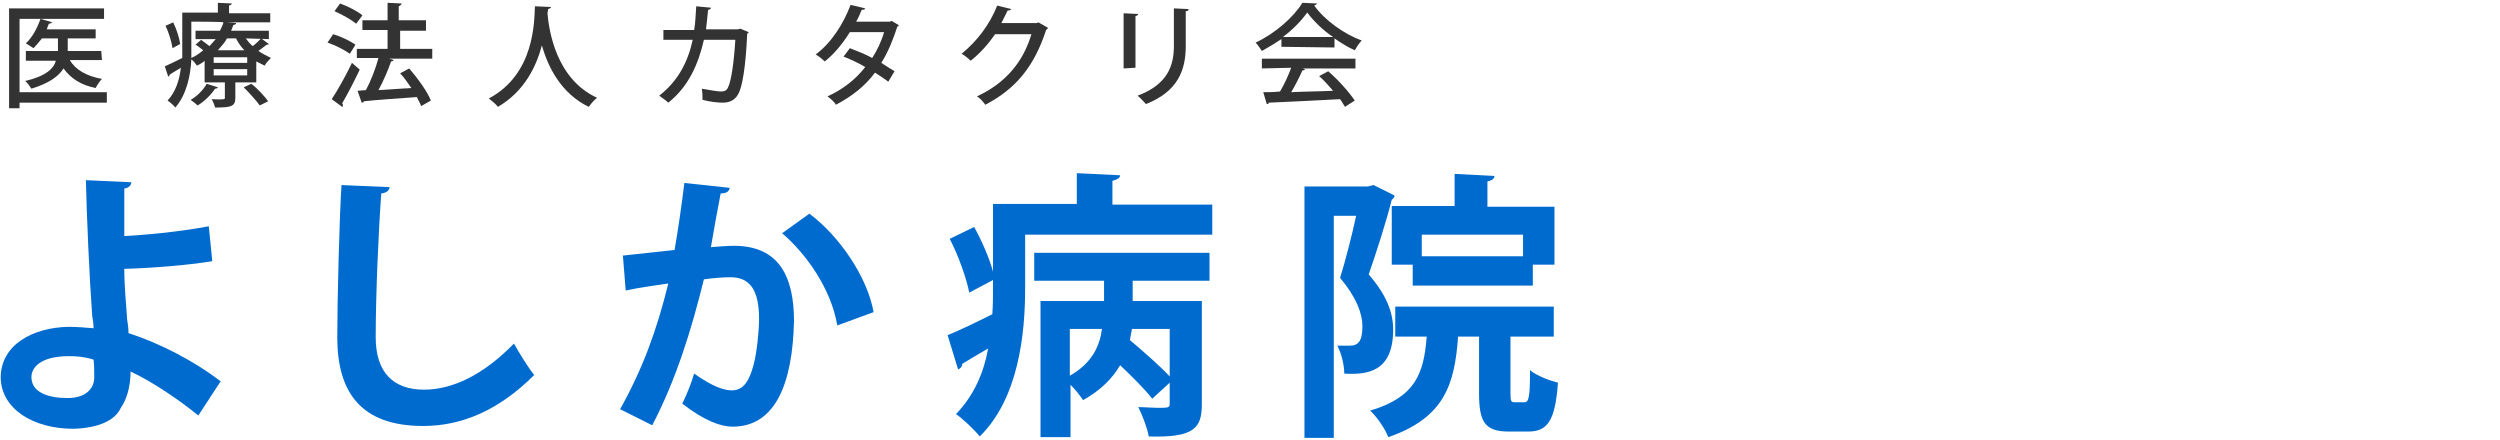
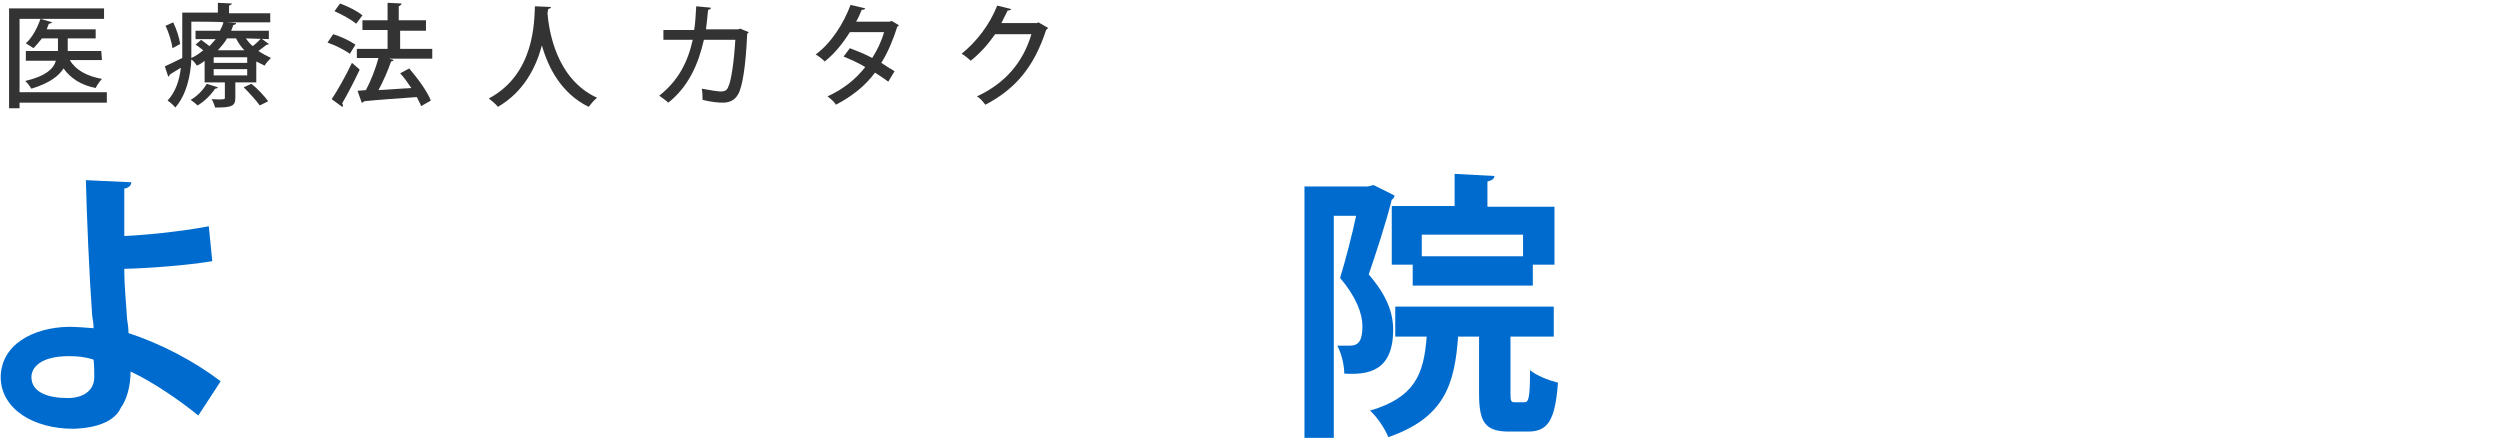
<svg xmlns="http://www.w3.org/2000/svg" version="1.1" id="_レイヤー_2" x="0px" y="0px" viewBox="0 0 358 63" style="enable-background:new 0 0 358 63;" xml:space="preserve">
  <style type="text/css">
	.st0{fill:#006BCE;}
	.st1{fill:#333333;}
</style>
  <g id="_レイヤー_1-2_00000124883104499184107400000010973248056217469359_">
    <g>
      <path class="st0" d="M28.4,59.5c-2.7-2.2-6.5-4.8-9.7-6.3c0,2.2-0.6,4.1-1.4,5.2c-0.8,1.8-3.2,2.9-6.8,3c-5.7,0-10.3-2.8-10.4-7.3    c0-4.8,4.7-7.2,9.7-7.3c0.9,0,2.6,0.1,3.6,0.2c0-0.6-0.1-1.2-0.2-1.8c-0.4-5.4-0.8-14.7-0.9-19.4l6.5,0.3c0,0.4-0.3,0.8-1,0.9    c0,1,0,5.7,0,6.8c2.4-0.1,8-0.6,12.1-1.4l0.5,5c-3.6,0.6-8.9,1-12.6,1.1c0,2.8,0.3,5.3,0.4,7.2c0.1,0.6,0.2,1.3,0.2,2    c4.6,1.5,9.4,4,13.2,6.9L28.4,59.5L28.4,59.5z M9.9,51c-4.2,0-5.4,1.7-5.4,3c0,2.2,2.4,3,5.2,3c2.4,0,3.8-1.2,3.8-3    c0-0.8,0-1.7-0.1-2.5C12.2,51.1,11,51,9.9,51z" />
-       <path class="st0" d="M55.8,26.8c-0.1,0.5-0.4,0.8-1.2,0.9c-0.4,5.3-0.8,14.7-0.8,20.6c0,5.1,2.6,7.5,6.9,7.5c4,0,8.4-2,12.9-6.6    c0.6,1.1,2.2,3.7,2.9,4.5c-5,5-10.3,7.3-15.9,7.3c-8.9,0-12.3-4.8-12.3-12.7c0-5.4,0.3-17,0.6-21.8L55.8,26.8L55.8,26.8z" />
-       <path class="st0" d="M104.5,26.9c-0.1,0.6-0.6,0.8-1.3,0.8c-0.4,2-1,5.4-1.4,7.7c1-0.1,2.5-0.2,3.3-0.2c6.6,0,8.6,4.6,8.6,10.8v0    c-0.2,8.8-2.6,15.1-8.8,15.1c-1.6,0-4-0.8-7.2-3.3c0.6-1.2,1.3-2.9,1.7-4.3c2.7,1.9,4.3,2.4,5.4,2.4c1.7,0,2.5-1.4,3.1-3.6    c0.5-1.8,0.8-5.1,0.8-6.6c0-4-1.2-6-4.1-6c-1,0-2.3,0.1-3.8,0.3c-1.8,7.3-4,14.4-7.4,20.9l-4.6-2.3c3.3-5.9,5.3-11.5,6.9-18    c-1.4,0.2-4.3,0.6-6.1,1l-0.4-5l7.4-0.8c0.5-2.9,1-6.3,1.4-9.6C98,26.2,104.5,26.9,104.5,26.9z M119.9,46.6    c-0.9-5.3-4.5-10.3-7.9-13.2l3.9-2.8c4.2,3.1,8.3,9,9.2,14.1C125.1,44.7,119.9,46.6,119.9,46.6z" />
-       <path class="st0" d="M159.2,29.3h14.4v4.3h-26.8v7.7c0,6.4-0.9,15.7-6.5,21.2c-0.7-0.9-2.5-2.6-3.4-3.2c2.6-2.7,4-6,4.6-9.4    c-1.4,0.8-2.7,1.6-3.7,2.2c0,0.4-0.3,0.7-0.6,0.8l-1.5-4.9c1.7-0.7,4-1.8,6.4-3c0.1-1.3,0.1-2.2,0.1-4.9l-3.4,1.8    c-0.4-2-1.5-5.2-2.8-7.7l3.5-1.7c1.1,2,2.2,4.5,2.7,6.4v-9.7h12v-4.4l6.2,0.3c0,0.4-0.4,0.6-1.1,0.8V29.3z M148.1,40.2v-4h25.1v4    h-11v2.9h9.9v14.8c0,3.4-1.1,4.8-7.6,4.6c-0.2-1.2-0.9-3-1.5-4.2c0.9,0,2,0.1,2.7,0.1c1.6,0,1.8,0,1.8-0.6v-3l-2.5,2.3    c-1-1.3-2.8-3.1-4.6-4.8c-1.1,1.9-2.8,3.6-5.3,5c-0.4-0.6-1.1-1.5-1.8-2.2v7.5H149V43.1h9.1v-2.9L148.1,40.2L148.1,40.2z     M153.2,47.1v6.7c3.2-1.8,4.3-4.3,4.6-6.7H153.2z M162.1,47.1c-0.1,0.5-0.2,1.1-0.3,1.6c1.9,1.6,4.3,3.7,5.7,5.2v-6.8    C167.5,47.1,162.1,47.1,162.1,47.1z" />
      <path class="st0" d="M196.7,26.5l3,1.5c0,0.2-0.2,0.5-0.4,0.6c-0.8,3.2-2.2,7.5-3.3,10.7c2.6,3,3.5,5.5,3.5,7.9c0,6-3.6,6.5-7,6.3    c0-1.2-0.4-2.9-1-4c0.7,0,1.4,0,1.8,0c1.3,0,1.8-0.8,1.8-2.8c0-1.8-0.9-4.2-3.2-6.9c0.8-2.6,1.7-6.1,2.3-8.9h-3.2v31.8h-4.2v-36    h9.1L196.7,26.5L196.7,26.5z M216.3,56.3c0,1.2,0.1,1.3,0.6,1.3h1.4c0.6,0,0.8-0.6,0.8-4.6c0.9,0.8,2.8,1.5,4,1.8    c-0.4,5.5-1.5,7-4.3,7h-2.7c-3.5,0-4.3-1.4-4.3-5.5v-8.1h-3c-0.5,6.8-1.9,11.6-10,14.4c-0.4-1.1-1.6-2.9-2.6-3.8    c6.4-1.9,7.7-5.2,8.1-10.6h-4.5v-4.3h22.7v4.3h-6.2V56.3z M199.3,29.5h9v-4.6l5.7,0.3c0,0.4-0.3,0.6-1,0.8v3.6h9.6v8.3h-3.1v3    h-17.2v-3h-3L199.3,29.5L199.3,29.5z M218.1,36.7v-3.1h-14.5v3.1H218.1z" />
    </g>
    <g>
      <path class="st1" d="M15.3,13.2v1.5H2.8v0.8H1.3V1.2h13.6v1.5H2.8v10.5L15.3,13.2L15.3,13.2z M14.6,8.6H10    c0.8,1.4,2.4,2.3,4.6,2.7c-0.3,0.3-0.7,0.9-0.9,1.3c-2.1-0.4-3.6-1.4-4.6-2.8c-0.7,1.1-2,2.1-4.6,2.9c-0.2-0.3-0.6-0.9-0.9-1.1    c3-0.7,4.1-1.8,4.4-2.9H3.7V7.3h4.6V5.5H6C5.6,6,5.2,6.5,4.8,6.9C4.5,6.7,4,6.4,3.7,6.2c0.9-0.8,1.6-2.1,2.1-3.5l1.7,0.5    C7.3,3.3,7.2,3.4,7,3.4C6.9,3.6,6.8,3.9,6.7,4.2h7v1.3H9.7v1.8h4.8L14.6,8.6L14.6,8.6z" />
      <path class="st1" d="M35.2,5.5c0.3,0.4,0.6,0.8,1,1.1c0.4-0.3,0.9-0.8,1.2-1.1l1.1,0.8c0,0.1-0.2,0.1-0.3,0.1    C37.8,6.7,37.4,7,37,7.3c0.6,0.4,1.2,0.7,1.8,1c-0.3,0.3-0.7,0.7-0.9,1.1c-0.4-0.2-0.8-0.4-1.2-0.6v3h-3V14c0,1.2-0.5,1.4-2.9,1.4    c-0.1-0.4-0.3-0.9-0.5-1.2c1.9,0.1,1.9,0,1.9-0.2v-2.2h-2.9V8.7C29,9,28.6,9.2,28.2,9.4c-0.2-0.3-0.5-0.7-0.8-0.9    c-0.1,2.3-0.7,5.1-2.3,6.9c-0.2-0.3-0.8-0.8-1.1-1c1.2-1.3,1.7-3,1.9-4.7c-0.6,0.4-1.2,0.7-1.6,1c0,0.1-0.1,0.2-0.2,0.3l-0.5-1.5    c0.7-0.3,1.5-0.7,2.5-1.2c0-0.4,0-0.8,0-1.2V1.8h5.1V0.4l2,0.1c0,0.1-0.1,0.2-0.4,0.3v1.1h5.9v1.3h-6.2v0l1.3,0.1    c0,0.2-0.1,0.2-0.4,0.3c-0.1,0.3-0.2,0.6-0.3,0.8h5.4v1.2L35.2,5.5L35.2,5.5z M24.7,6.9c-0.1-0.8-0.5-2.2-1-3.2l1.1-0.5    c0.5,1,0.9,2.3,1,3.1L24.7,6.9L24.7,6.9z M31.2,12.5c0,0.1-0.2,0.2-0.4,0.2c-0.6,0.9-1.5,1.8-2.5,2.4c-0.2-0.2-0.7-0.6-1-0.8    c0.9-0.5,1.8-1.4,2.3-2.3L31.2,12.5L31.2,12.5z M27.4,3.1V7c0,0.4,0,0.8,0,1.3c0.7-0.3,1.2-0.7,1.7-1.1C28.8,7,28.4,6.6,28,6.4    l0.8-0.7c0.4,0.3,0.8,0.6,1.2,0.9c0.3-0.3,0.6-0.7,0.9-1H28V4.4h3.5c0.2-0.4,0.4-0.8,0.5-1.2C32,3.1,27.4,3.1,27.4,3.1z M35.4,9    V8.2h-4.8V9H35.4z M35.4,10.7V9.9h-4.8v0.9H35.4z M35,7.2c-0.5-0.5-0.9-1.1-1.2-1.7h-1.3c-0.3,0.6-0.8,1.1-1.3,1.7H35L35,7.2z     M37.2,15.1c-0.5-0.7-1.5-1.8-2.3-2.6L36,12c0.9,0.7,1.9,1.8,2.4,2.5L37.2,15.1L37.2,15.1z" />
      <path class="st1" d="M47.7,4.9c1.1,0.3,2.5,1,3.2,1.5l-0.8,1.3c-0.7-0.5-2-1.2-3.2-1.6L47.7,4.9L47.7,4.9z M47.5,14.2    c0.8-1.2,2-3.3,2.9-5.2c1,0.9,1.1,0.9,1.1,1c-0.8,1.7-1.8,3.6-2.5,4.8c0.1,0.1,0.1,0.2,0.1,0.3c0,0.1,0,0.2-0.1,0.2L47.5,14.2    L47.5,14.2z M48.7,0.5c1.1,0.4,2.5,1.1,3.2,1.7L51,3.4c-0.7-0.6-2-1.3-3.1-1.8L48.7,0.5L48.7,0.5z M61.9,7v1.4h-6.2l0.7,0.2    c-0.1,0.1-0.2,0.2-0.4,0.2c-0.4,1.2-1.1,2.8-1.8,4.1l4.7-0.3c-0.5-0.7-1-1.5-1.6-2.1l1.3-0.7c1.2,1.4,2.6,3.3,3.1,4.6l-1.4,0.8    c-0.1-0.4-0.4-0.8-0.6-1.3c-2.8,0.2-5.7,0.4-7.6,0.6c0,0.1-0.1,0.2-0.3,0.2l-0.6-1.7l1.2-0.1c0.7-1.3,1.4-3.1,1.8-4.6h-3.1V7h4.4    V4.3h-3.6V2.9h3.6V0.4l2,0.1c0,0.2-0.2,0.3-0.4,0.4v2H61v1.5h-3.7V7L61.9,7L61.9,7z" />
      <path class="st1" d="M78.9,1c0,0.2-0.2,0.2-0.4,0.3l-0.1,0.6c0.2,2.4,1.2,9.4,7.1,12.1c-0.5,0.4-0.9,0.9-1.2,1.3    c-3.9-1.9-5.8-5.6-6.7-8.8c-0.8,3-2.5,6.6-6.3,8.8c-0.3-0.4-0.8-0.8-1.3-1.2c6.6-3.5,6.5-11.1,6.6-13.2L78.9,1L78.9,1z" />
      <path class="st1" d="M107.2,4.6c0,0.1-0.1,0.2-0.2,0.2c-0.2,4.7-0.7,7.7-1.3,8.7c-0.5,0.9-1.3,1.2-2.2,1.2c-0.7,0-1.7-0.1-2.9-0.4    c0-0.4,0-1.1-0.1-1.6c1.1,0.2,2.3,0.4,2.7,0.4c0.5,0,0.9-0.1,1.1-0.7c0.4-0.8,0.8-3.4,1-6.7h-4.5c-0.8,3.5-2.2,6.7-5.1,9    c-0.3-0.3-0.9-0.7-1.3-1c2.7-2.1,4.1-4.8,4.8-8h-4.2V4.3h4.4c0.2-1.1,0.2-2.1,0.3-3.4l2.1,0.2c0,0.2-0.2,0.3-0.4,0.3    c-0.1,1.1-0.2,1.9-0.3,2.8h4.6l0.3-0.1L107.2,4.6L107.2,4.6z" />
      <path class="st1" d="M128.7,3.6c0,0.1-0.1,0.2-0.2,0.2c-0.6,1.9-1.4,3.8-2.3,5.2c0.6,0.4,1.4,0.9,1.9,1.2l-0.9,1.5    c-0.5-0.4-1.3-0.9-1.9-1.3c-1.4,1.9-3.3,3.4-5.6,4.6c-0.2-0.4-0.8-0.9-1.2-1.2c2.2-1,4-2.4,5.4-4.2c-1-0.6-2.1-1.1-3.1-1.5    l0.9-1.2c1,0.4,2.1,0.8,3.2,1.4c0.7-1.1,1.3-2.3,1.7-3.7h-4.9c-1,1.6-2.2,3.1-3.6,4.2c-0.3-0.3-0.9-0.8-1.3-1c2.2-1.6,4-4.4,5-7.1    l2.1,0.5c-0.1,0.2-0.2,0.2-0.5,0.2c-0.2,0.5-0.5,1.2-0.8,1.7h4.8l0.3-0.1L128.7,3.6L128.7,3.6z" />
      <path class="st1" d="M150.1,4c-0.1,0.1-0.2,0.2-0.3,0.3c-1.7,5.2-4.3,8.4-8.7,10.7c-0.3-0.4-0.7-0.9-1.2-1.2    c4.1-1.9,6.6-4.9,7.8-8.9h-5.2c-0.9,1.3-2.1,2.7-3.5,3.8c-0.3-0.3-0.9-0.8-1.3-1c2.1-1.7,4-4.1,5.1-6.9l2,0.5    c-0.1,0.2-0.3,0.2-0.5,0.2c-0.3,0.6-0.6,1.2-0.9,1.8h5.1l0.2-0.1L150.1,4L150.1,4z" />
-       <path class="st1" d="M160.9,9.8V1.9L163,2c0,0.1-0.2,0.3-0.4,0.3v7.4L160.9,9.8L160.9,9.8z M170.2,1.3c0,0.2-0.1,0.3-0.4,0.3v5    c0,3.4-1.1,6.5-5.7,8.3c-0.3-0.3-0.8-0.9-1.2-1.2c4.3-1.6,5.2-4.3,5.2-7.1V1.2L170.2,1.3L170.2,1.3z" />
-       <path class="st1" d="M183.5,6.7V5.6c-0.9,0.6-1.9,1.2-2.8,1.7c-0.2-0.3-0.6-0.9-0.9-1.2c2.8-1.3,5.5-3.7,6.7-5.7l2.1,0.1    c0,0.1-0.2,0.2-0.4,0.3c1.5,2.1,4.3,4.1,6.8,5c-0.4,0.4-0.7,0.9-1,1.4c-0.9-0.4-1.9-1-2.9-1.7v1.3L183.5,6.7L183.5,6.7z     M180.7,9.8V8.4h13.4v1.4h-7.6l0.4,0.1c-0.1,0.1-0.2,0.2-0.4,0.2c-0.4,0.9-1,2.1-1.6,3.1c1.9-0.1,3.9-0.1,6-0.2    c-0.6-0.7-1.3-1.5-2-2.1l1.3-0.7c1.5,1.3,3,3,3.8,4.2l-1.4,0.9c-0.2-0.3-0.4-0.7-0.7-1.1c-3.8,0.2-7.7,0.4-10.2,0.5    c0,0.1-0.1,0.2-0.3,0.2l-0.5-1.7c0.7,0,1.5,0,2.4-0.1c0.6-1,1.2-2.3,1.6-3.4L180.7,9.8L180.7,9.8z M190.9,5.3    c-1.5-1-2.8-2.3-3.7-3.5c-0.8,1.1-2,2.4-3.5,3.5H190.9z" />
    </g>
  </g>
</svg>